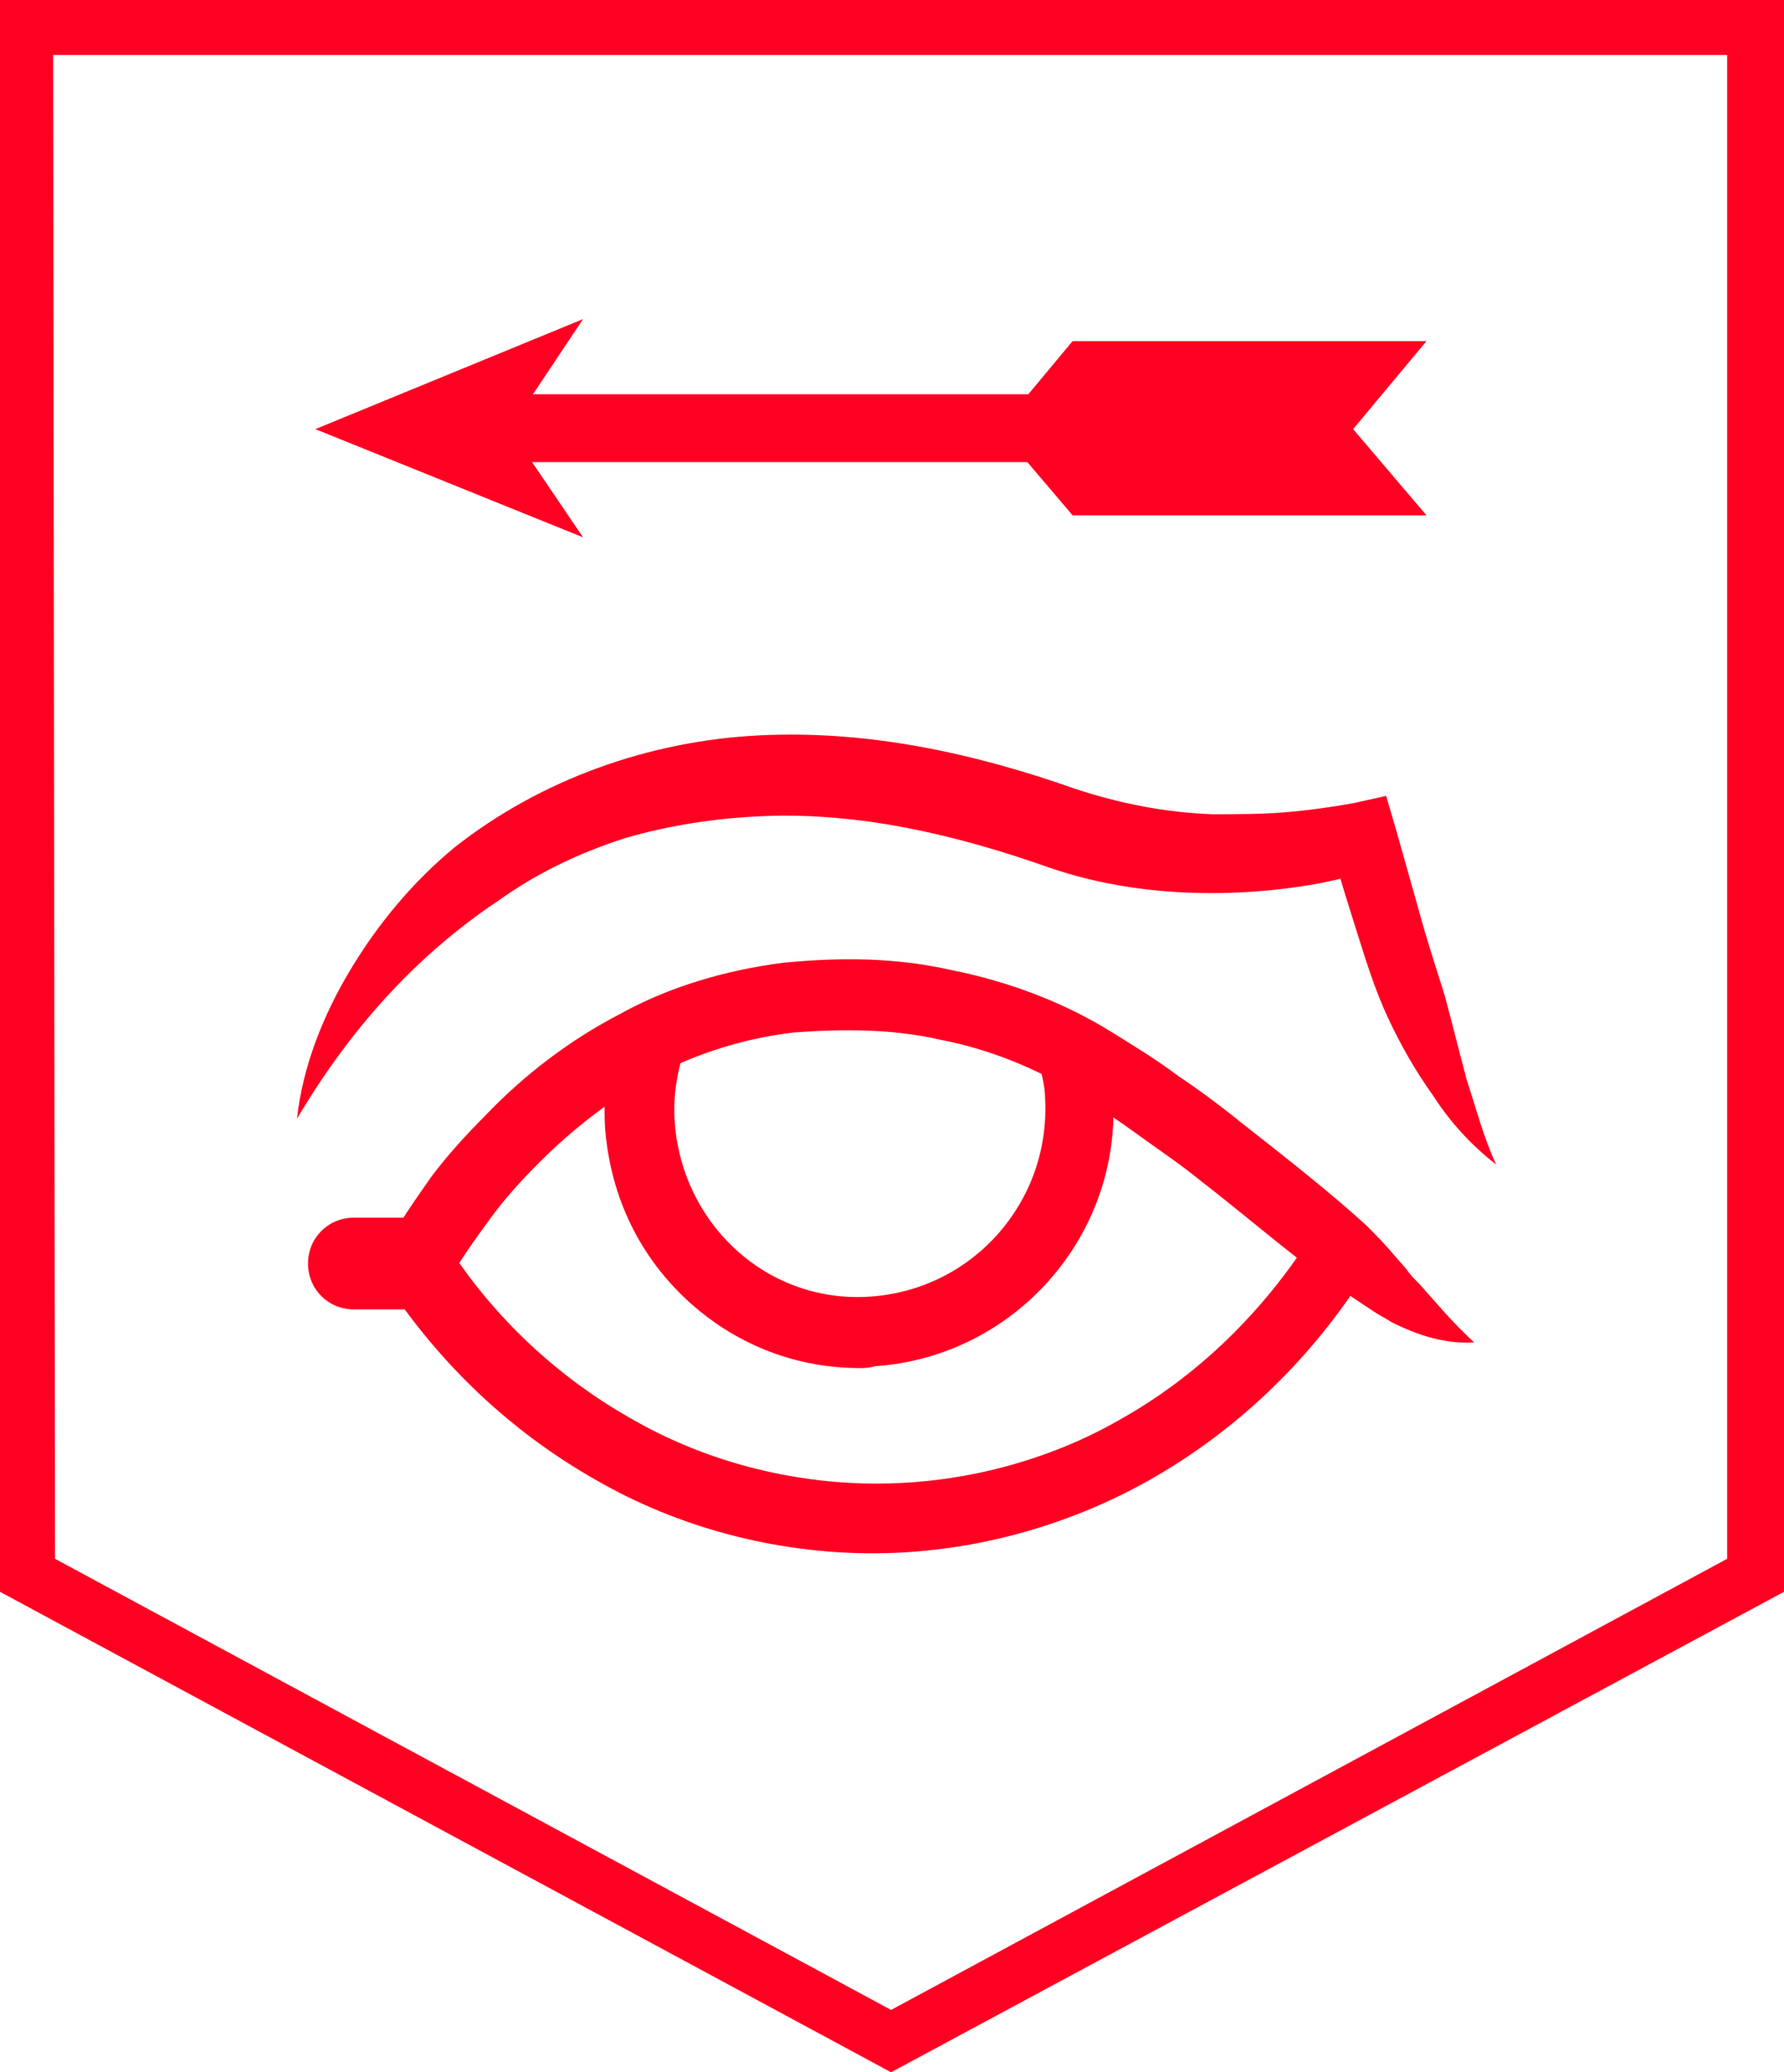
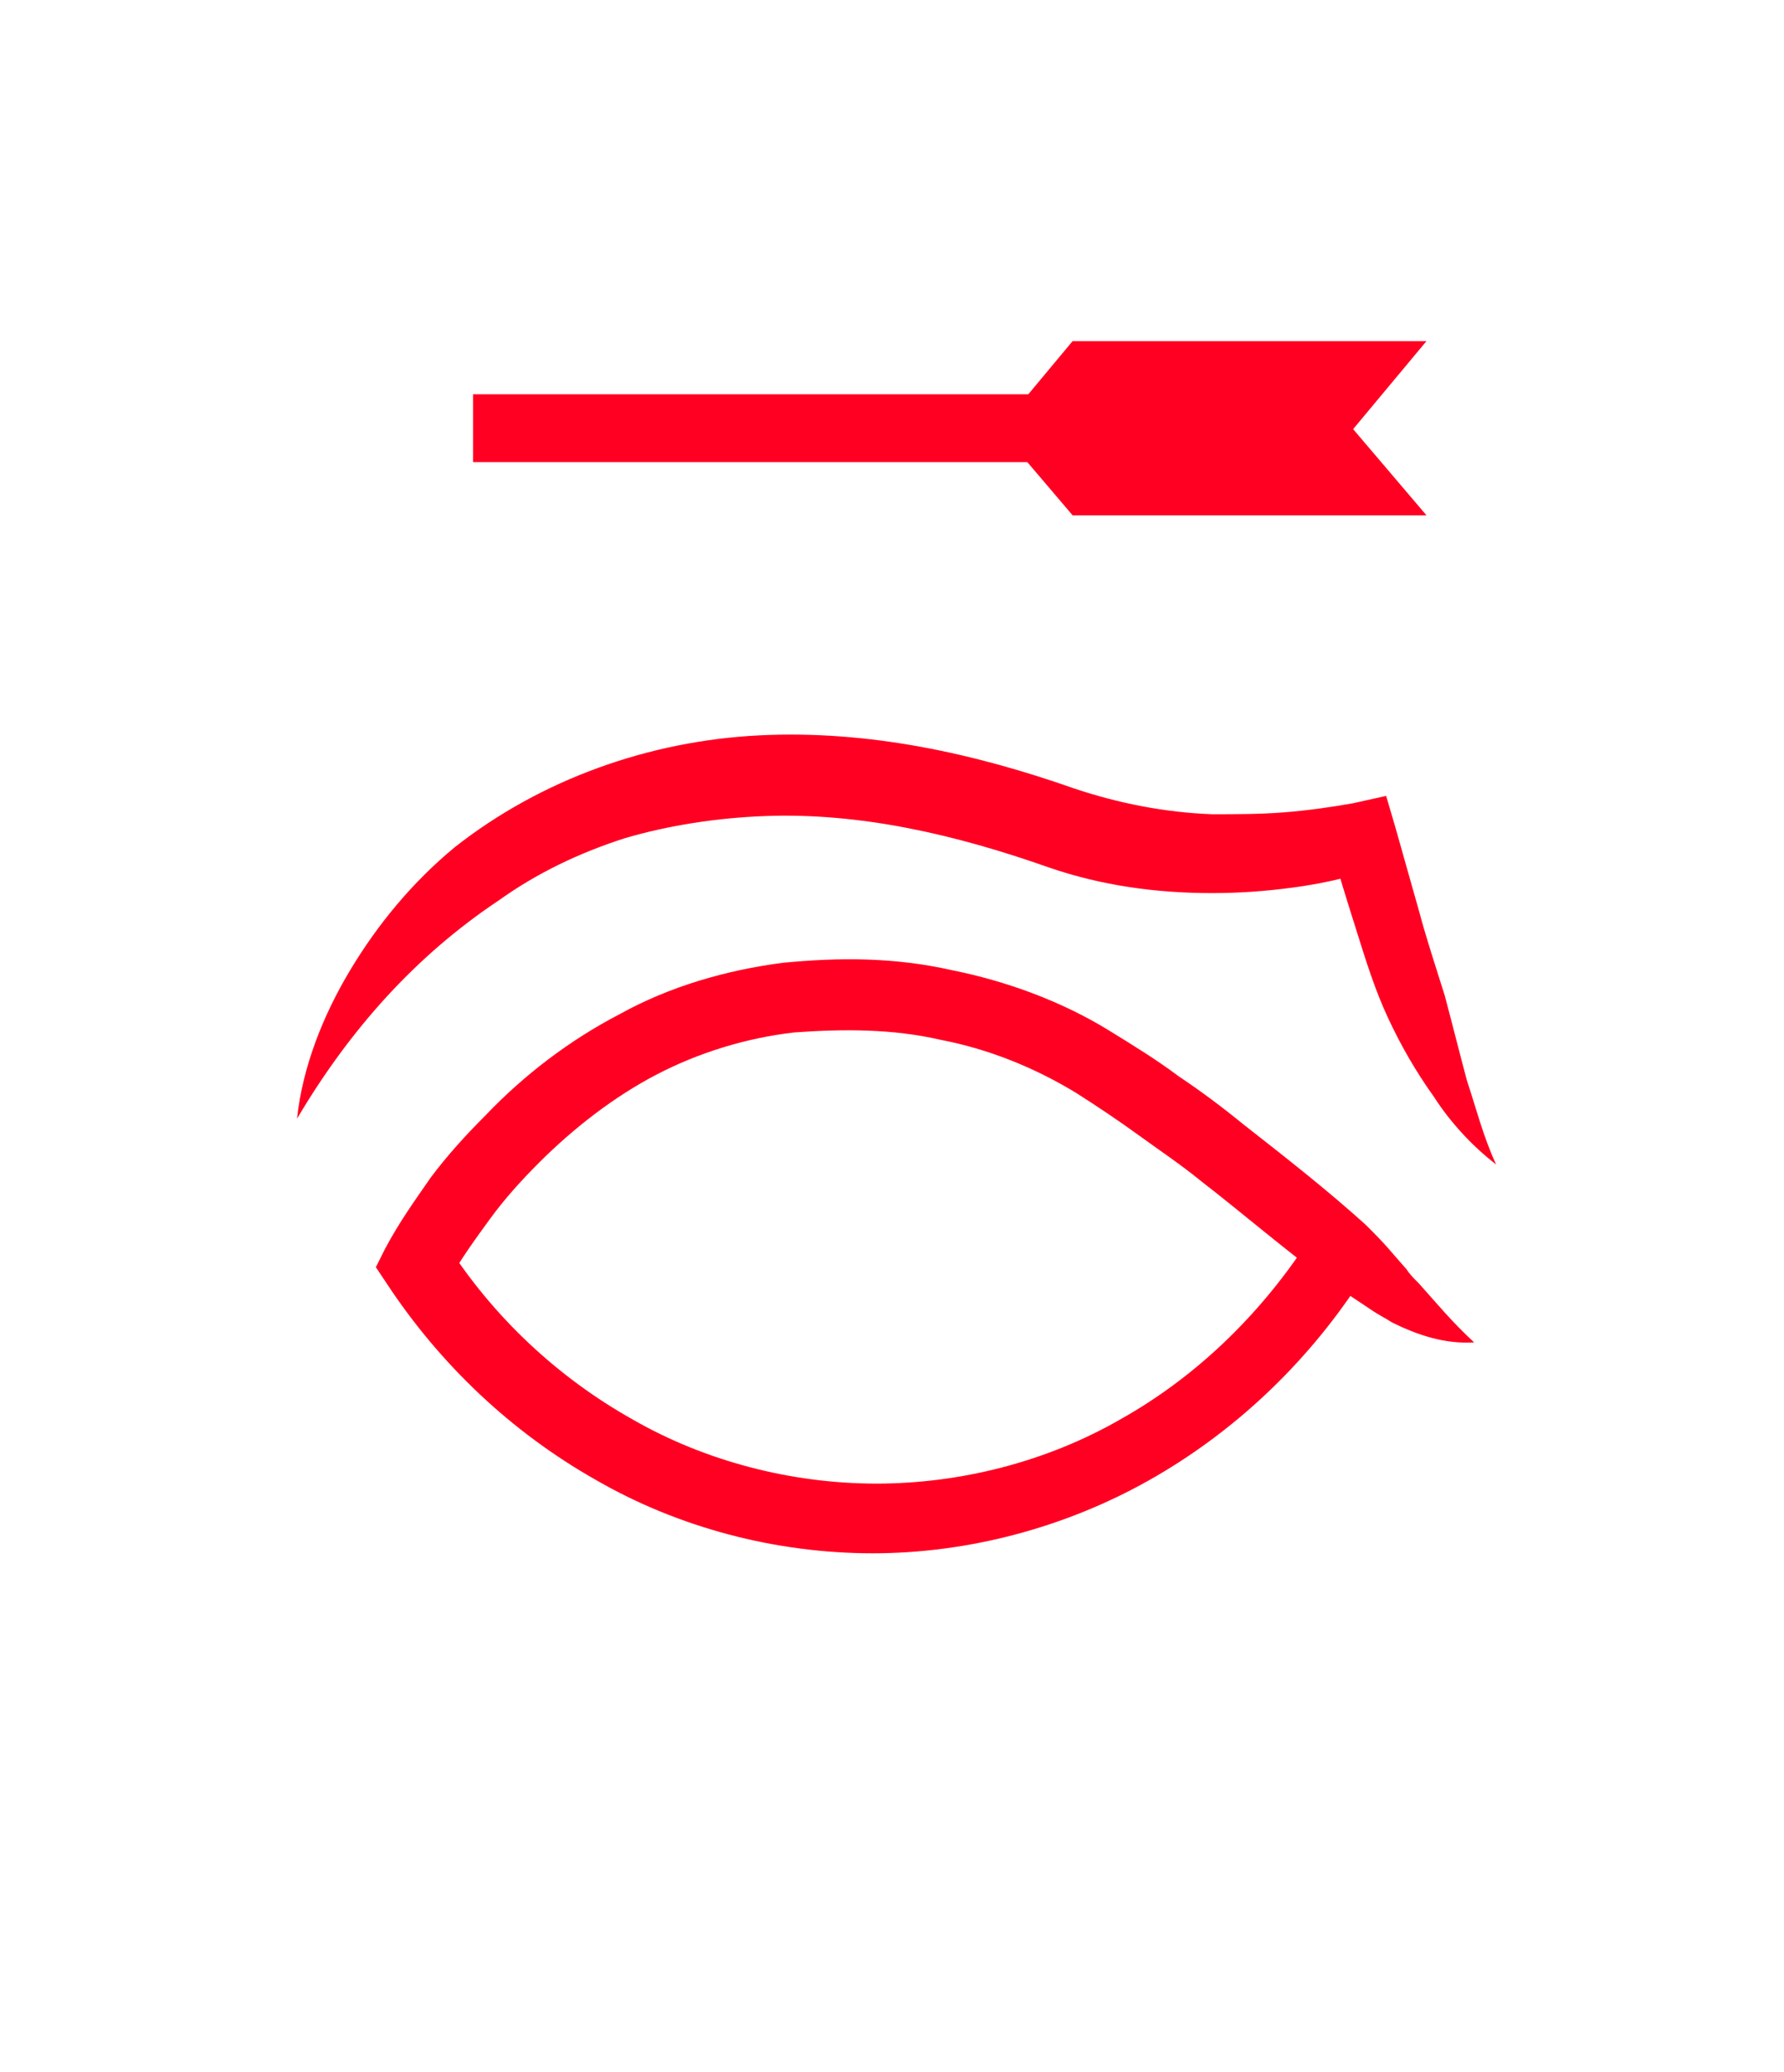
<svg xmlns="http://www.w3.org/2000/svg" id="Layer_1" x="0px" y="0px" viewBox="0 0 97.3 113" style="enable-background:new 0 0 97.3 113;" xml:space="preserve">
  <style type="text/css"> .st0{fill:#FF0022;} </style>
  <g>
    <g>
-       <path class="st0" d="M48.6,113L0,86.8V0h97.3v86.8L48.6,113z M3,85l45.6,24.6L94.2,85V3H2.9L3,85L3,85z" />
-     </g>
+       </g>
    <g>
-       <path class="st0" d="M46.9,74.6c-3.4,0-6.6-1.2-9.2-3.5c-2.8-2.5-4.4-5.8-4.7-9.6c-0.1-1.8,0.1-3.7,0.7-5.4l3.6,1.2 c-0.4,1.3-0.6,2.6-0.5,3.9c0.2,2.7,1.4,5.2,3.4,7s4.6,2.7,7.3,2.5c5.6-0.4,9.8-5.2,9.5-10.8c0-0.7-0.2-1.4-0.4-2.1l3.6-1 c0.3,0.9,0.4,1.9,0.5,2.9c0.5,7.7-5.4,14.3-13,14.8C47.4,74.6,47.1,74.6,46.9,74.6z" />
-     </g>
+       </g>
    <g>
      <path class="st0" d="M16.2,61c0.3-2.8,1.4-5.6,2.9-8.1s3.4-4.8,5.7-6.7c4.7-3.7,10.6-5.8,16.6-6.1s11.8,1,17.2,2.9 c2.4,0.8,4.9,1.3,7.5,1.4c1.3,0,2.6,0,3.9-0.1s2.7-0.3,3.8-0.5l1.8-0.4l0.5,1.7l1.3,4.6c0.4,1.5,0.9,3,1.4,4.6 c0.4,1.5,0.8,3.1,1.2,4.6c0.5,1.5,0.9,3.1,1.6,4.6c-1.3-1-2.5-2.3-3.4-3.7c-1-1.4-1.8-2.8-2.5-4.3s-1.2-3.1-1.7-4.7 c-0.5-1.6-1-3.1-1.4-4.8l2.3,1.4c-1.5,0.5-2.9,0.8-4.4,1s-2.9,0.3-4.4,0.3c-3,0-6-0.4-8.9-1.4c-5.1-1.8-10.3-3-15.5-2.8 c-2.6,0.1-5.2,0.5-7.6,1.2c-2.5,0.8-4.8,1.9-6.9,3.4C22.7,52.1,19.1,56.1,16.2,61z" />
    </g>
    <g>
      <path class="st0" d="M74.1,70c-2.9,4.4-6.8,8.1-11.4,10.7s-9.9,4-15.1,4c-5.3,0-10.6-1.4-15.1-4C27.9,78.1,24,74.4,21.1,70 l-0.6-0.9l0.5-1l0,0c0.8-1.5,1.6-2.6,2.5-3.9c0.9-1.2,1.9-2.3,3-3.4c2.1-2.2,4.6-4.1,7.3-5.5c2.7-1.5,5.8-2.4,8.9-2.8 c3.1-0.3,6.1-0.3,9.2,0.4c3,0.6,6,1.7,8.6,3.3c1.3,0.8,2.6,1.6,3.8,2.5c1.2,0.8,2.4,1.7,3.5,2.6c2.3,1.8,4.6,3.6,6.7,5.5 c0.5,0.5,1,1,1.5,1.6l0.7,0.8c0.2,0.3,0.4,0.5,0.7,0.8c0.9,1,1.8,2.1,3,3.2c-1.6,0.1-3.1-0.4-4.5-1.1c-0.3-0.2-0.7-0.4-1-0.6 L74,70.9c-0.6-0.4-1.2-0.8-1.8-1.2c-2.3-1.7-4.5-3.6-6.7-5.3c-1.1-0.9-2.3-1.7-3.4-2.5s-2.3-1.6-3.4-2.3c-2.3-1.4-4.8-2.4-7.4-2.9 c-2.6-0.6-5.3-0.6-8-0.4c-2.6,0.3-5.2,1.1-7.5,2.3s-4.5,2.9-6.4,4.8c-1,1-1.9,2-2.7,3.1c-0.8,1.1-1.6,2.2-2.2,3.3l0,0l-0.1-1.9 c2.5,3.9,6,7.2,10.1,9.5c4,2.3,8.7,3.5,13.3,3.5s9.3-1.2,13.3-3.5c4.1-2.3,7.5-5.6,10.1-9.5L74.1,70z" />
    </g>
    <g>
-       <path class="st0" d="M24.2,71.4h-4.9c-1.4,0-2.5-1.1-2.5-2.5l0,0c0-1.4,1.1-2.5,2.5-2.5h4.9V71.4z" />
-     </g>
+       </g>
    <g>
      <g>
        <g>
          <rect x="25.8" y="21.5" class="st0" width="43.2" height="3.7" />
        </g>
        <g>
          <polygon class="st0" points="54.5,23.4 58.5,28.1 77.8,28.1 73.8,23.4 77.8,18.6 58.5,18.6 " />
        </g>
      </g>
      <g>
-         <polygon class="st0" points="17.2,23.4 31.8,29.3 27.8,23.4 31.8,17.4 " />
-       </g>
+         </g>
    </g>
  </g>
</svg>